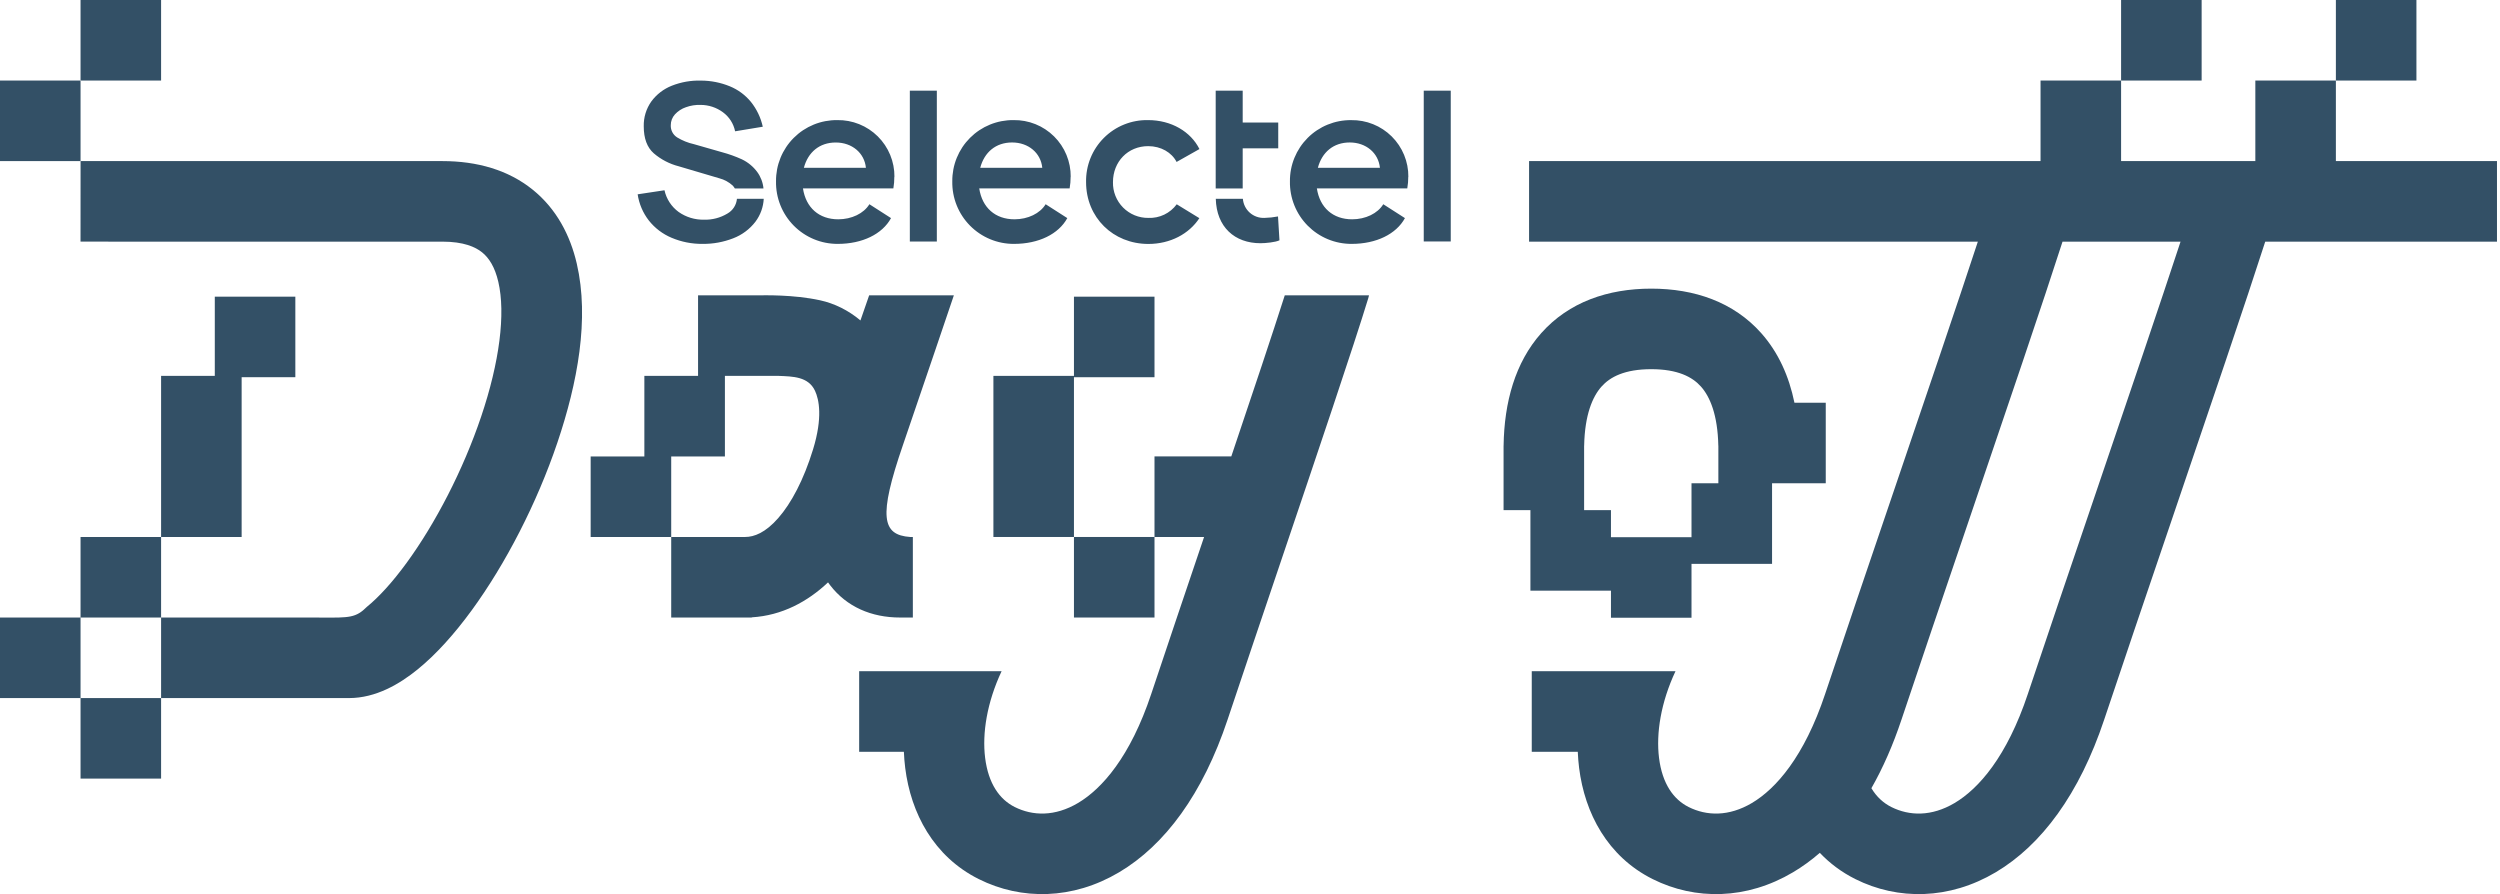
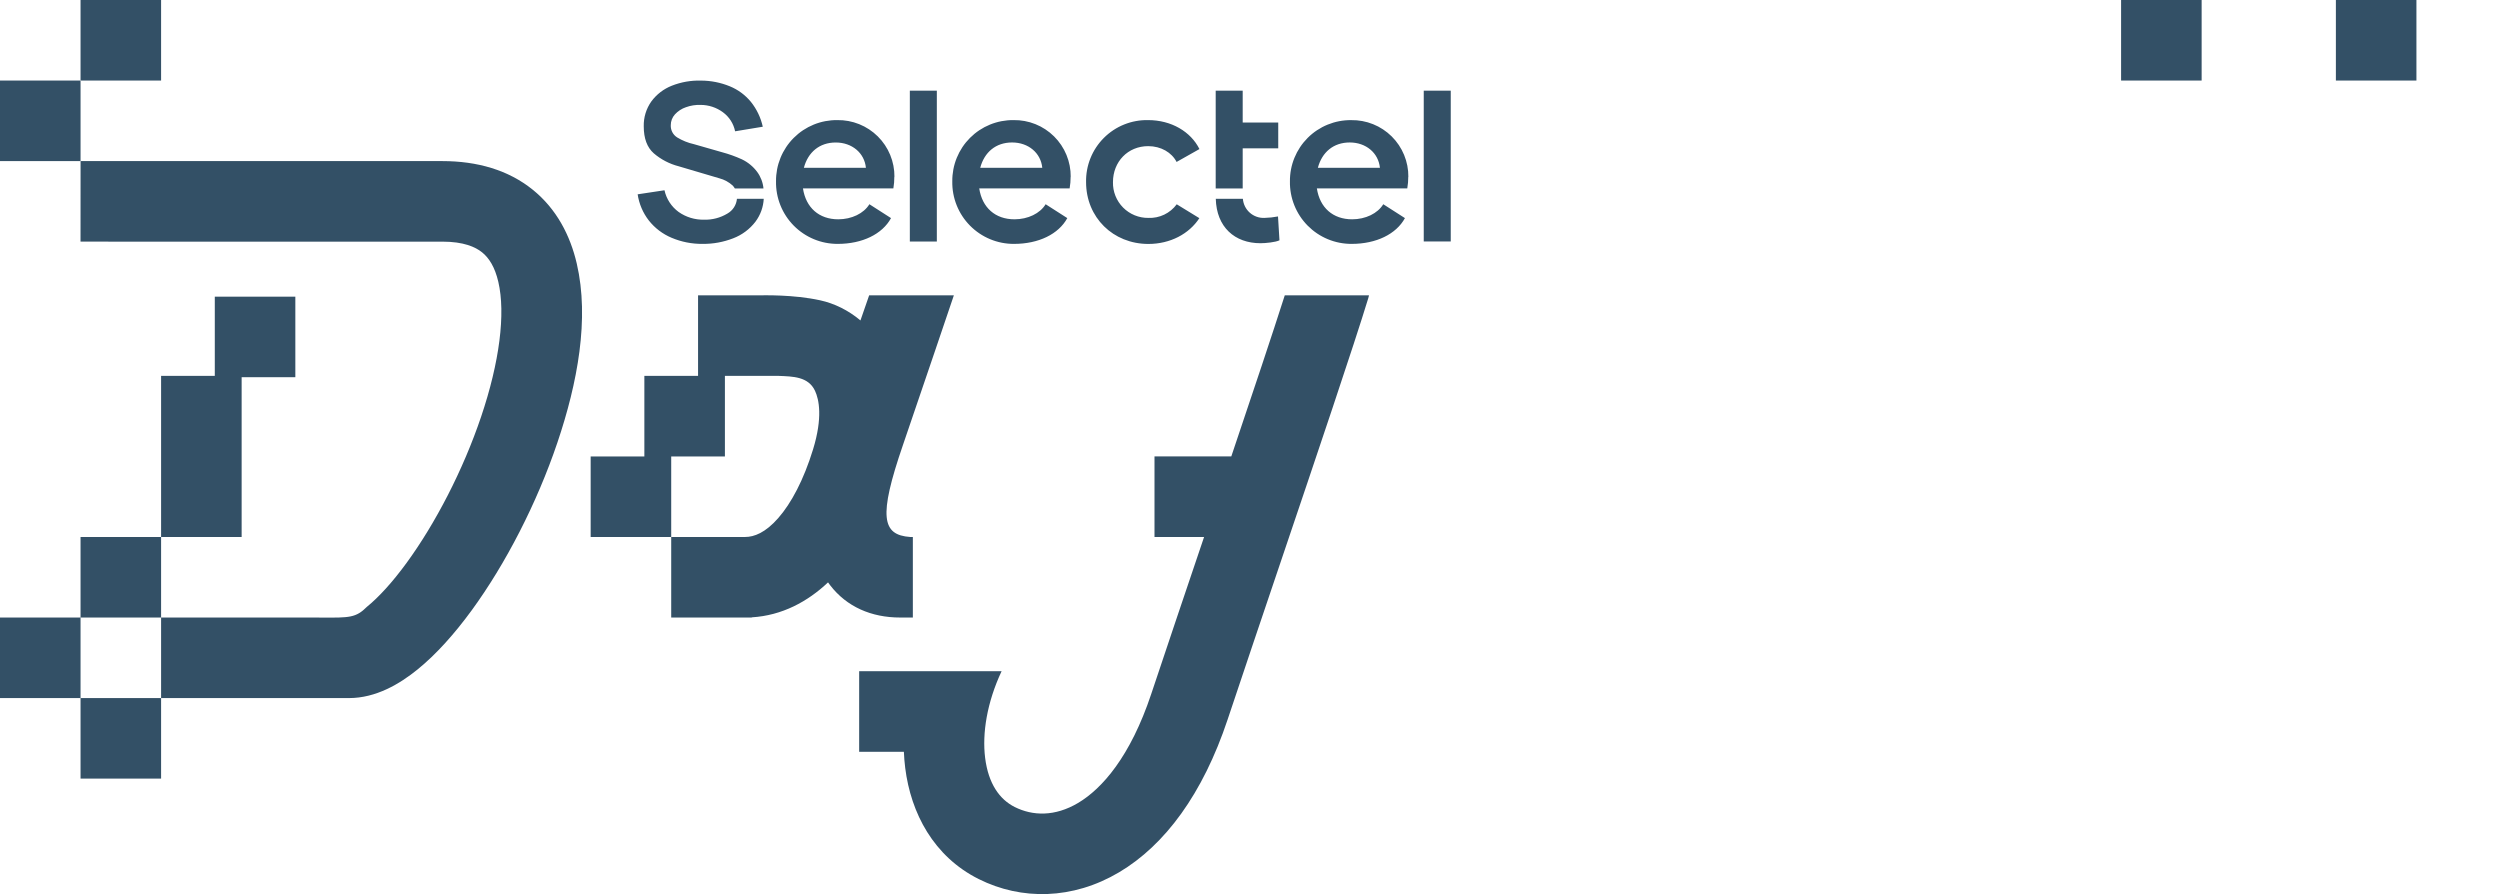
<svg xmlns="http://www.w3.org/2000/svg" width="696" height="249" viewBox="0 0 696 249" fill="none">
  <path d="M590.512 22.424H612.936V0H590.512V22.424Z" fill="#335066" />
-   <path fill-rule="evenodd" clip-rule="evenodd" d="M650.31 22.424H627.886V44.849H590.512V22.424H568.087V44.849H425.692V67.273H550.633C545.195 83.845 535.98 110.954 526.99 137.404L526.987 137.413L526.986 137.414L526.986 137.415C519.901 158.256 512.956 178.687 508.109 193.229C502.306 210.636 494.443 219.574 487.746 223.55C481.279 227.39 475.093 227.164 470.129 224.681C465.893 222.563 462.774 218.184 461.875 211.008C461.015 204.149 462.399 195.522 466.455 186.87L426.44 186.87V209.295H439.253C439.315 210.811 439.439 212.313 439.624 213.796C441.201 226.381 447.518 238.446 460.099 244.738C471.951 250.664 486.227 250.531 499.194 242.832C501.77 241.303 504.255 239.501 506.639 237.429C509.371 240.311 512.654 242.799 516.531 244.738C528.383 250.664 542.659 250.531 555.626 242.832C568.365 235.269 578.909 221.035 585.814 200.32C590.513 186.224 597.334 166.157 604.351 145.511C614.791 114.796 625.667 82.799 630.641 67.273H695.159V44.849H650.31V22.424ZM607.065 67.273H574.209C569.234 82.799 558.359 114.796 547.919 145.512C540.902 166.158 534.081 186.224 529.382 200.32C527 207.467 524.185 213.841 520.996 219.437C522.442 221.853 524.349 223.575 526.561 224.681C531.525 227.164 537.711 227.39 544.178 223.55C550.875 219.574 558.738 210.636 564.541 193.229C569.388 178.687 576.333 158.256 583.418 137.415L583.418 137.414L583.419 137.411C592.411 110.959 601.627 83.847 607.065 67.273Z" fill="#335066" />
  <path d="M650.31 22.424V0H672.734V22.424H650.31Z" fill="#335066" />
-   <path fill-rule="evenodd" clip-rule="evenodd" d="M499.573 112.124C498.067 104.764 495.115 98.132 490.322 92.739C482.626 84.081 471.743 80.356 459.705 80.356C447.667 80.356 436.784 84.081 429.087 92.739C421.81 100.926 418.776 111.973 418.602 124.084H418.593V142.024H426.068V164.448H448.492V171.986H470.916V156.973H493.341V134.549L508.29 134.549V112.124H499.573ZM445.848 107.637C443.364 110.432 441.202 115.459 441.029 124.084H441.017V142.023H448.492V149.561H470.916V134.549H478.391V124.084H478.379C478.207 115.459 476.045 110.431 473.561 107.637C471.167 104.943 467.102 102.781 459.705 102.781C452.308 102.781 448.242 104.943 445.848 107.637Z" fill="#335066" />
  <path d="M342.793 127.07C348.857 109.084 354.322 92.752 357.68 82.221H381.135C381.072 82.501 380.999 82.781 380.914 83.06C376.94 96.097 366.696 126.401 356.562 156.381C351.305 171.932 346.077 187.396 341.769 200.318C334.864 221.033 324.319 235.267 311.581 242.83C298.614 250.529 284.338 250.662 272.486 244.735C259.905 238.444 253.588 226.379 252.011 213.793C251.825 212.31 251.702 210.809 251.64 209.293H239.19V186.868H278.842C274.786 195.52 273.402 204.147 274.262 211.005C275.161 218.182 278.28 222.561 282.515 224.679C287.48 227.161 293.666 227.388 300.133 223.548C306.83 219.572 314.693 210.633 320.496 193.227C324.832 180.218 330.021 164.866 335.218 149.494H321.413V127.07H342.793Z" fill="#335066" />
-   <path d="M298.989 149.494H321.413V171.919H298.989V149.494Z" fill="#335066" />
-   <path d="M298.989 149.494V105.019H321.413V82.595H298.989V104.645H276.564V149.494H298.989Z" fill="#335066" />
+   <path d="M298.989 149.494H321.413H298.989V149.494Z" fill="#335066" />
  <path d="M211.158 82.222C212.466 82.222 220.809 81.96 228.318 83.603C232.293 84.472 236.175 86.369 239.55 89.212C240.356 86.882 241.163 84.552 241.971 82.222L265.554 82.222C265.554 82.222 256.194 109.879 251.352 123.977C244.508 143.902 245.542 148.935 253.391 149.496H254.138V171.92H250.587C242.6 171.92 235.717 168.928 231.122 162.944C230.916 162.676 230.718 162.406 230.526 162.133C224.841 167.503 217.705 171.363 209.289 171.865V171.92H186.865V149.496H207.42C209.969 149.496 213.084 148.308 216.651 144.247C220.295 140.098 223.742 133.611 226.351 125.121C229.079 116.245 228.023 111.213 226.906 108.817C225.036 104.804 220.678 104.808 216.764 104.647C216.764 104.647 203.09 104.647 201.815 104.647V127.071H186.865V149.496H164.441V127.071H179.39V104.647H194.34V82.222H209.65C210.102 82.22 210.784 82.222 211.158 82.222Z" fill="#335066" />
  <path d="M22.424 22.424H44.849V0H22.424V22.424Z" fill="#335066" />
  <path d="M22.424 22.424H0V44.849H22.424V22.424Z" fill="#335066" />
  <path fill-rule="evenodd" clip-rule="evenodd" d="M66.156 194.345V194.349L77.368 194.345C79.064 194.344 81.964 194.344 86.001 194.345H86.156C89.201 194.345 92.882 194.345 97.173 194.345C104.636 194.345 111.244 190.436 116.243 186.381C121.526 182.097 126.64 176.322 131.336 169.89C140.748 156.998 149.487 140.082 155.191 123.183C160.777 106.63 164.15 88.763 160.571 73.376C158.77 65.629 155.01 58.207 148.276 52.787C141.519 47.348 132.912 44.849 123.148 44.849C91.889 44.848 70.822 44.849 56.923 44.849C42.901 44.85 36.176 44.85 33.644 44.849L22.431 44.842L22.418 67.266L33.63 67.273C36.153 67.275 42.828 67.274 56.704 67.274H56.938C70.84 67.273 91.905 67.273 123.147 67.273C129.08 67.273 132.339 68.745 134.217 70.256C136.117 71.786 137.761 74.29 138.73 78.457C140.792 87.322 139.079 100.797 133.944 116.012C128.926 130.881 121.208 145.732 113.225 156.666C109.223 162.147 105.404 166.3 102.118 168.964C99.089 171.994 97.279 171.982 89.688 171.934C88.632 171.928 87.465 171.92 86.166 171.92C82.041 171.92 79.081 171.92 77.36 171.92L73.627 171.922V171.921H44.849V149.496H67.273V105.021H82.223V82.597H59.798V104.647H44.849V149.496H22.424V171.921H0V194.345H22.424V216.77H44.849V194.345H66.156ZM44.849 194.345V171.921H22.424V194.345H44.849Z" fill="#335066" />
  <path d="M355.797 60.259L356.203 66.9C355.115 67.444 352.339 67.712 350.91 67.712C343.75 67.712 338.676 63.222 338.473 55.34H346.015C346.131 56.828 346.819 58.214 347.934 59.207C349.05 60.199 350.506 60.722 351.998 60.665C353.273 60.637 354.544 60.501 355.797 60.259ZM253.298 67.241H260.815V25.246H253.298V67.241ZM319.639 40.686C323.227 40.686 326.207 42.448 327.562 45.086L333.927 41.498C331.491 36.627 326.077 33.437 319.639 33.437C317.357 33.389 315.09 33.804 312.972 34.655C310.855 35.506 308.931 36.777 307.318 38.391C305.704 40.005 304.433 41.928 303.582 44.045C302.73 46.163 302.316 48.431 302.364 50.712C302.364 60.535 309.889 67.915 319.704 67.915C325.784 67.915 331.021 65.138 333.903 60.738L327.603 56.874C326.697 58.104 325.504 59.093 324.126 59.755C322.749 60.416 321.23 60.728 319.704 60.665C318.397 60.681 317.101 60.433 315.891 59.937C314.682 59.441 313.585 58.707 312.666 57.779C311.746 56.85 311.023 55.746 310.539 54.532C310.055 53.318 309.82 52.019 309.849 50.712C309.849 45.029 313.981 40.686 319.672 40.686H319.639ZM249.011 49.227C249.029 47.137 248.628 45.065 247.833 43.133C247.038 41.201 245.863 39.447 244.38 37.976C242.896 36.505 241.133 35.345 239.195 34.565C237.256 33.786 235.181 33.402 233.092 33.437C230.846 33.413 228.619 33.838 226.54 34.686C224.461 35.534 222.572 36.789 220.984 38.377C219.396 39.965 218.141 41.853 217.293 43.933C216.445 46.012 216.02 48.239 216.044 50.485C216.003 52.764 216.417 55.028 217.264 57.144C218.11 59.261 219.371 61.187 220.972 62.809C222.573 64.431 224.482 65.717 226.587 66.591C228.692 67.465 230.951 67.909 233.23 67.898C240.073 67.898 245.626 65.187 248.062 60.722L242.038 56.858C240.479 59.431 237.094 61.055 233.368 61.055C228.018 61.055 224.357 57.807 223.545 52.458H248.711C248.895 51.385 248.985 50.298 248.979 49.21L249.011 49.227ZM223.797 46.718C224.949 42.383 228.132 39.672 232.67 39.672C237.208 39.672 240.666 42.586 241.072 46.718H223.797ZM298.085 49.227C298.103 47.137 297.702 45.065 296.907 43.133C296.112 41.201 294.937 39.447 293.454 37.976C291.97 36.505 290.207 35.345 288.269 34.565C286.33 33.786 284.255 33.402 282.166 33.437C279.92 33.413 277.693 33.838 275.614 34.686C273.535 35.534 271.646 36.789 270.058 38.377C268.47 39.965 267.215 41.853 266.367 43.933C265.519 46.012 265.094 48.239 265.118 50.485C265.076 52.764 265.49 55.029 266.335 57.146C267.181 59.263 268.442 61.189 270.043 62.811C271.645 64.434 273.554 65.72 275.66 66.593C277.765 67.467 280.024 67.911 282.304 67.898C289.147 67.898 294.7 65.187 297.136 60.722L291.104 56.858C289.553 59.431 286.16 61.055 282.442 61.055C277.084 61.055 273.431 57.807 272.619 52.458H297.785C297.972 51.385 298.064 50.299 298.061 49.21L298.085 49.227ZM272.895 46.71C274.048 42.375 277.23 39.663 281.768 39.663C286.306 39.663 289.764 42.578 290.17 46.71H272.895ZM392.085 49.227C392.102 47.138 391.7 45.067 390.904 43.136C390.108 41.204 388.934 39.452 387.451 37.981C385.967 36.511 384.204 35.352 382.266 34.573C380.328 33.794 378.254 33.41 376.165 33.445C373.92 33.422 371.693 33.847 369.615 34.696C367.536 35.545 365.647 36.8 364.06 38.387C362.472 39.975 361.217 41.864 360.369 43.942C359.52 46.021 359.095 48.248 359.117 50.493C359.077 52.771 359.493 55.035 360.34 57.15C361.186 59.265 362.447 61.19 364.048 62.812C365.649 64.433 367.558 65.718 369.662 66.592C371.767 67.465 374.025 67.909 376.303 67.898C383.139 67.898 388.7 65.187 391.135 60.722L385.103 56.858C383.545 59.431 380.16 61.055 376.433 61.055C371.083 61.055 367.43 57.807 366.618 52.458H391.785C391.971 51.385 392.064 50.299 392.061 49.21L392.085 49.227ZM366.895 46.71C368.047 42.375 371.23 39.663 375.768 39.663C380.306 39.663 383.756 42.578 384.17 46.71H366.895ZM396.371 67.233H403.889V25.246H396.371V67.233ZM202.495 59.464C200.538 60.641 198.283 61.23 196 61.16C193.474 61.218 190.996 60.464 188.929 59.009C186.925 57.543 185.524 55.395 184.992 52.969L177.523 54.097C177.917 56.762 178.994 59.279 180.649 61.404C182.315 63.509 184.488 65.157 186.965 66.194C189.698 67.352 192.642 67.932 195.611 67.898C198.517 67.928 201.402 67.402 204.11 66.348C206.575 65.409 208.729 63.801 210.329 61.704C211.709 59.858 212.509 57.642 212.626 55.34H205.166C205.089 56.192 204.806 57.013 204.34 57.732C203.875 58.45 203.241 59.045 202.495 59.464ZM345.966 52.474H338.449V41.295V25.246H345.966V34.119H355.862V41.295H345.966V52.474ZM210.808 47.871C209.693 46.368 208.227 45.161 206.538 44.356C204.753 43.544 202.903 42.881 201.009 42.375L193.183 40.134C191.532 39.767 189.952 39.131 188.507 38.251C187.94 37.889 187.478 37.385 187.169 36.787C186.859 36.19 186.713 35.521 186.746 34.849C186.742 33.739 187.153 32.668 187.898 31.846C188.737 30.933 189.792 30.246 190.967 29.849C192.28 29.373 193.672 29.155 195.067 29.207C197.293 29.209 199.461 29.923 201.253 31.245C203.011 32.527 204.225 34.421 204.654 36.554L212.358 35.28C211.803 32.751 210.673 30.384 209.054 28.363C207.484 26.449 205.461 24.956 203.169 24.02C200.635 22.984 197.925 22.447 195.188 22.437C192.397 22.354 189.619 22.84 187.022 23.866C184.755 24.76 182.786 26.273 181.339 28.233C179.901 30.26 179.157 32.698 179.22 35.182C179.22 38.543 180.151 41.044 182.013 42.683C184.016 44.398 186.384 45.631 188.937 46.288L200.254 49.633C201.645 49.996 202.927 50.692 203.988 51.662C204.217 51.911 204.418 52.183 204.589 52.474H212.553C212.398 50.81 211.795 49.219 210.808 47.871Z" fill="#335066" />
</svg>